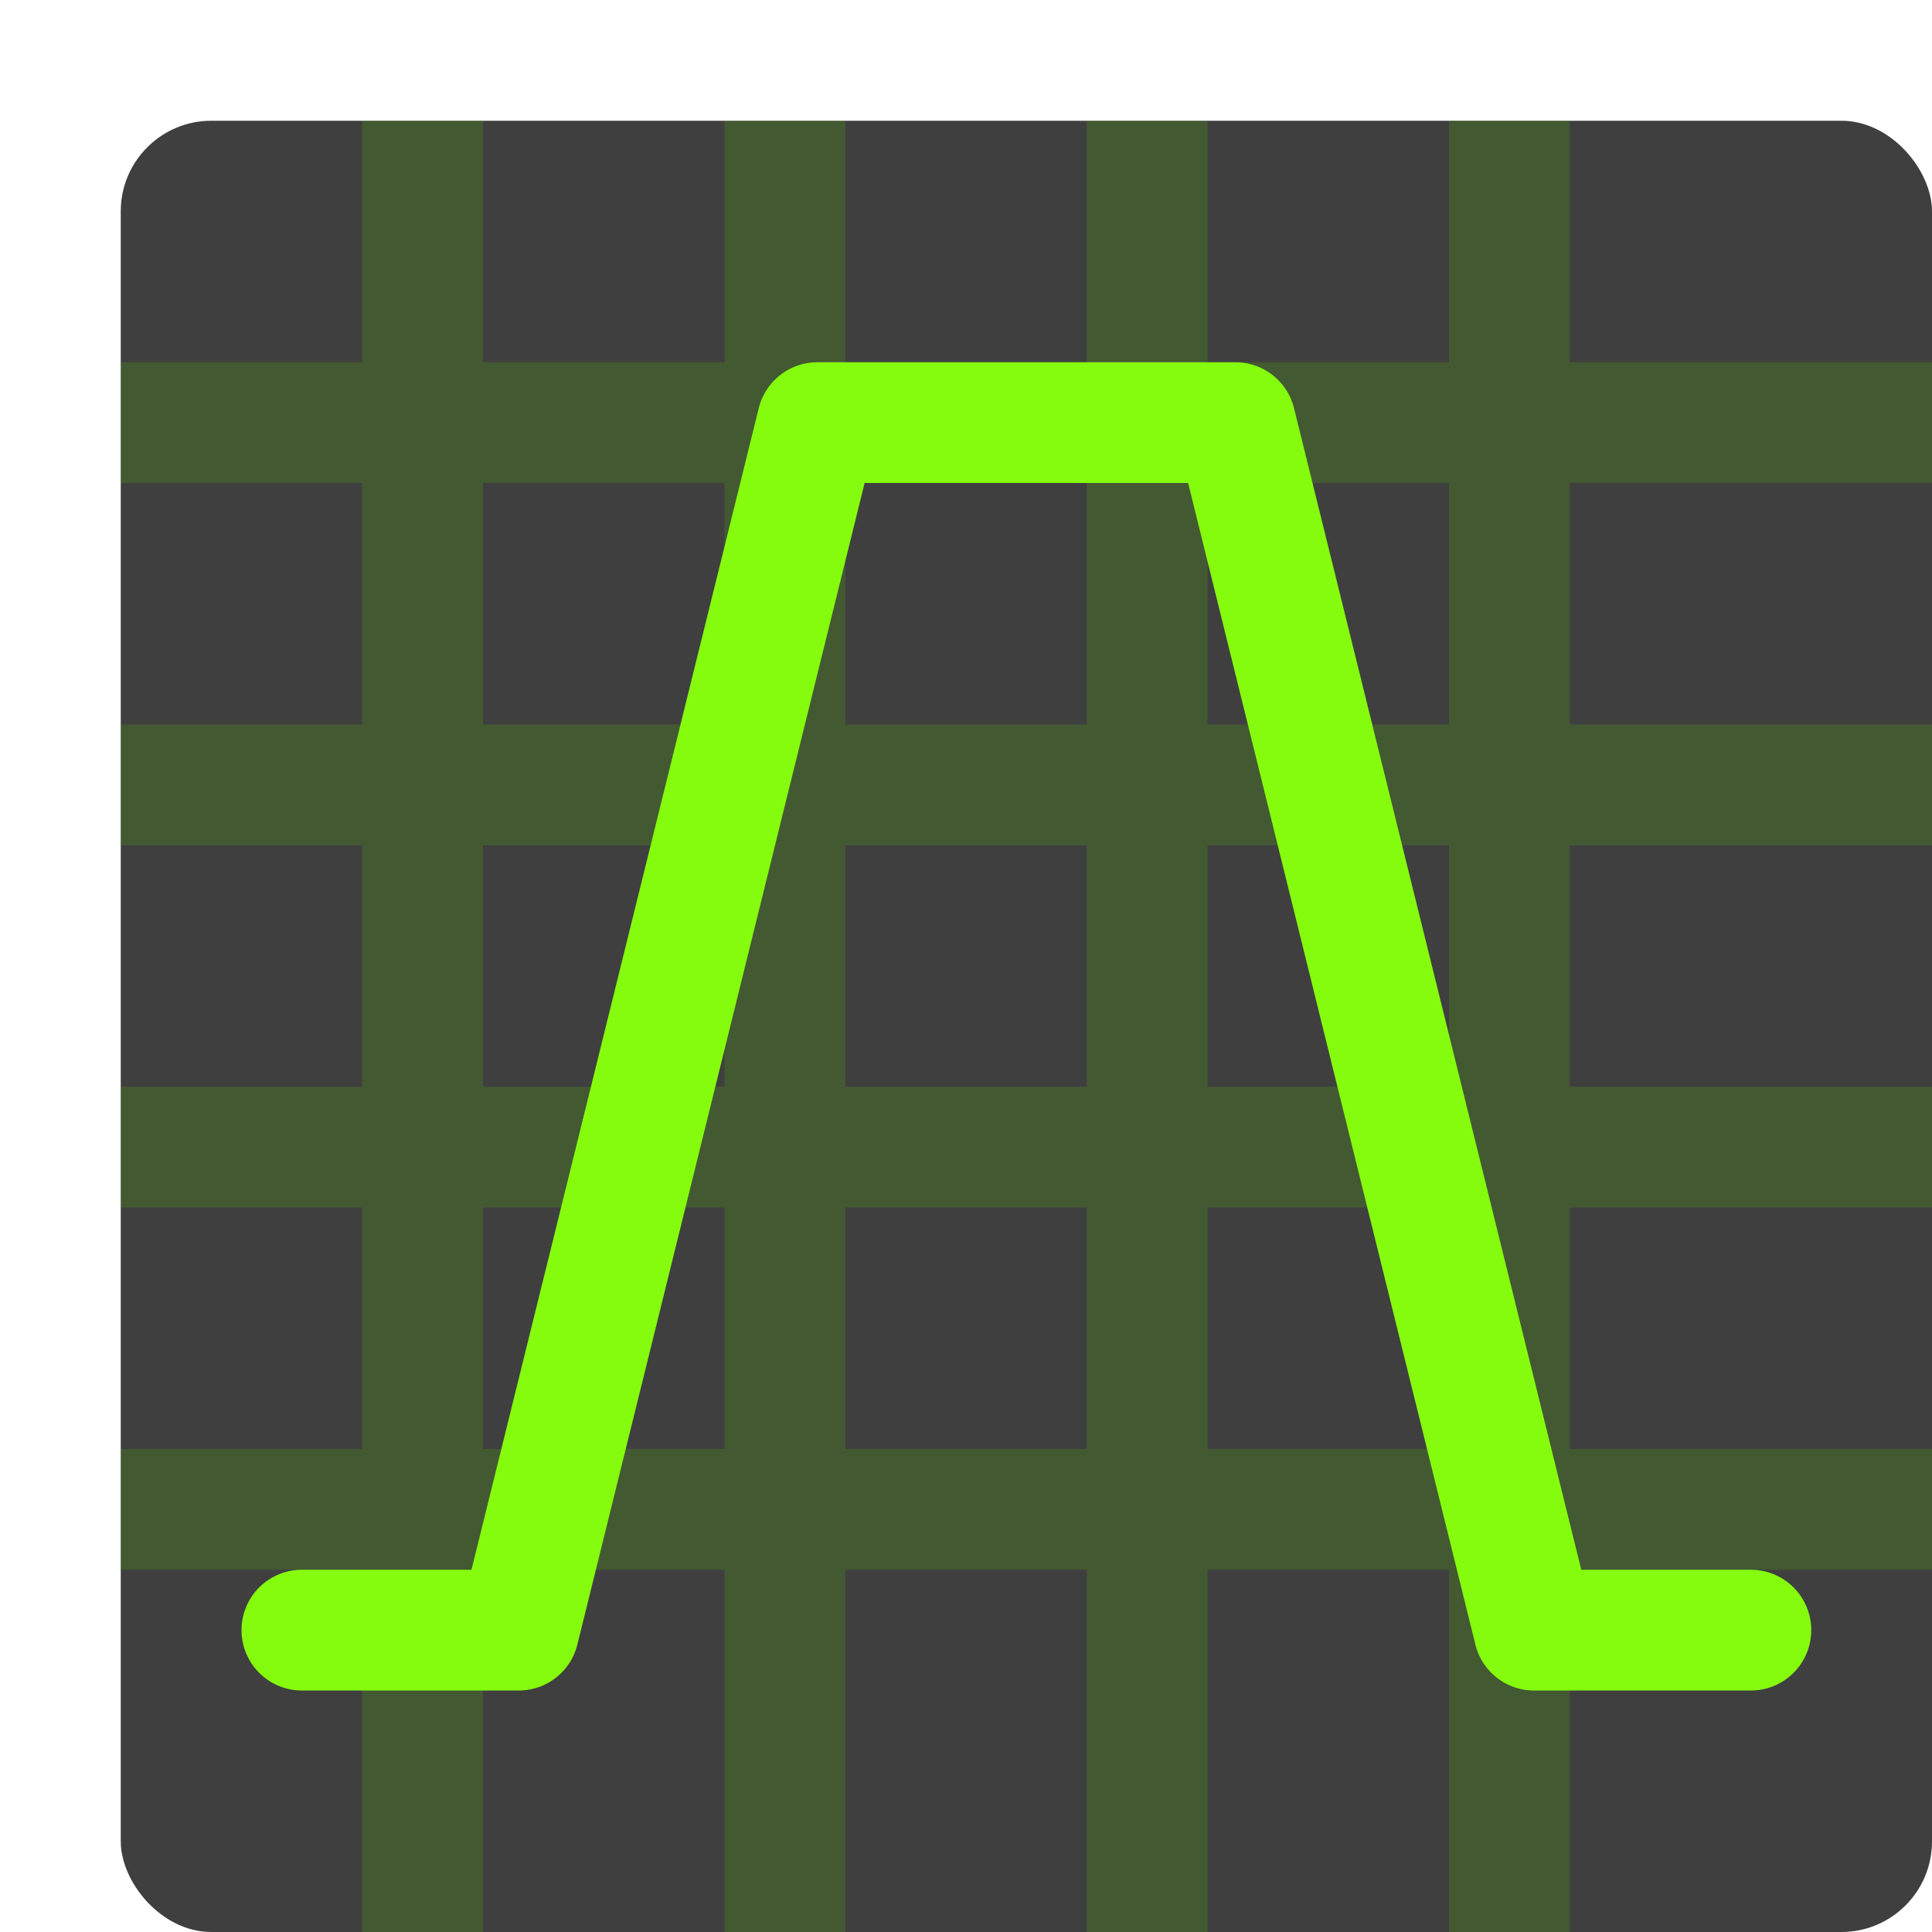
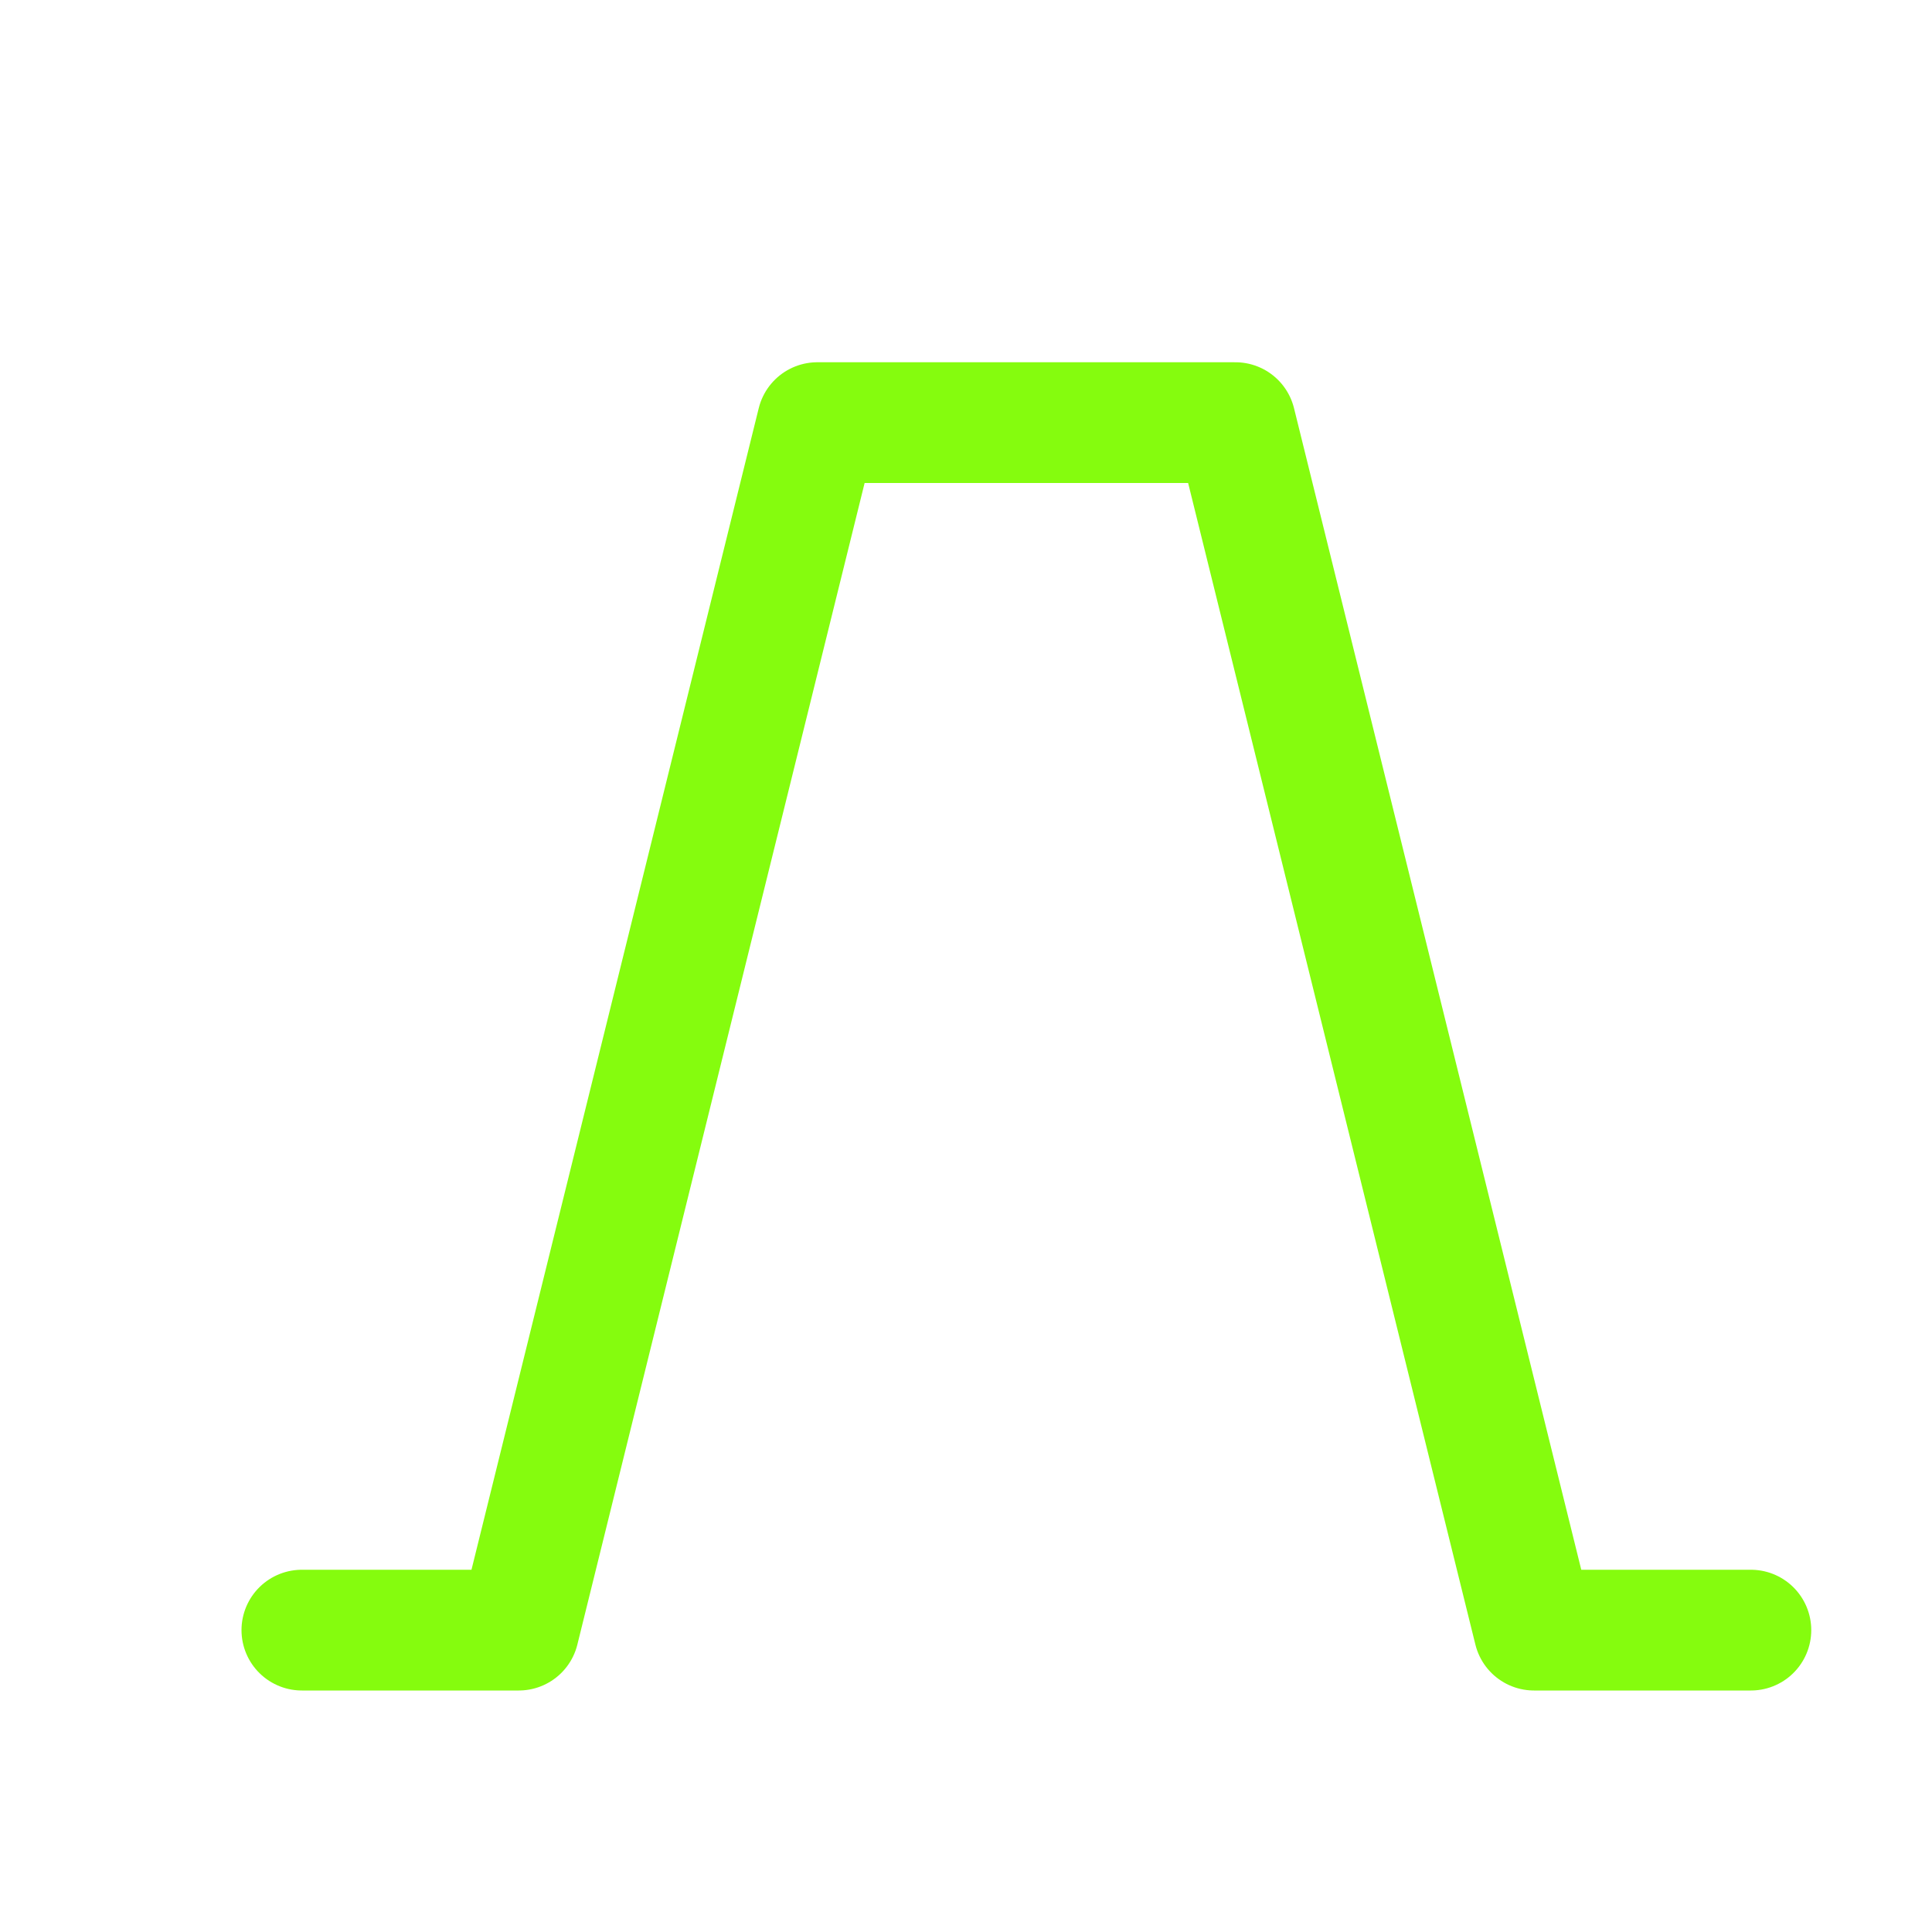
<svg xmlns="http://www.w3.org/2000/svg" width="16" height="16" version="1">
-   <rect style="fill:#3f3f3f" width="15" height="15" x="1" y="1" rx=".75" ry=".75" />
-   <path style="opacity:0.2;fill:#57c400" d="M 3,1 V 3 H 1 V 4 H 3 V 6 H 1 V 7 H 3 V 9 H 1 V 10 H 3 V 12 H 1 V 13 H 3 V 16 H 4 V 13 H 6 V 16 H 7 V 13 H 9 V 16 H 10 V 13 H 12 V 16 H 13 V 13 H 16 V 12 H 13 V 10 H 16 V 9 H 13 V 7 H 16 V 6 H 13 V 4 H 16 V 3 H 13 V 1 H 12 V 3 H 10 V 1 H 9 V 3 H 7 V 1 H 6 V 3 H 4 V 1 Z M 4,4 H 6 V 6 H 4 Z M 7,4 H 9 V 6 H 7 Z M 10,4 H 12 V 6 H 10 Z M 4,7 H 6 V 9 H 4 Z M 7,7 H 9 V 9 H 7 Z M 10,7 H 12 V 9 H 10 Z M 4,10 H 6 V 12 H 4 Z M 7,10 H 9 V 12 H 7 Z M 10,10 H 12 V 12 H 10 Z" />
  <path style="fill:none;stroke:#85fc0e;stroke-linecap:round;stroke-linejoin:round" d="M 14.5,13.5 H 12.704 L 10.231,3.5 H 8.308 M 2.5,13.5 H 4.296 L 6.769,3.5 H 8.692" />
</svg>